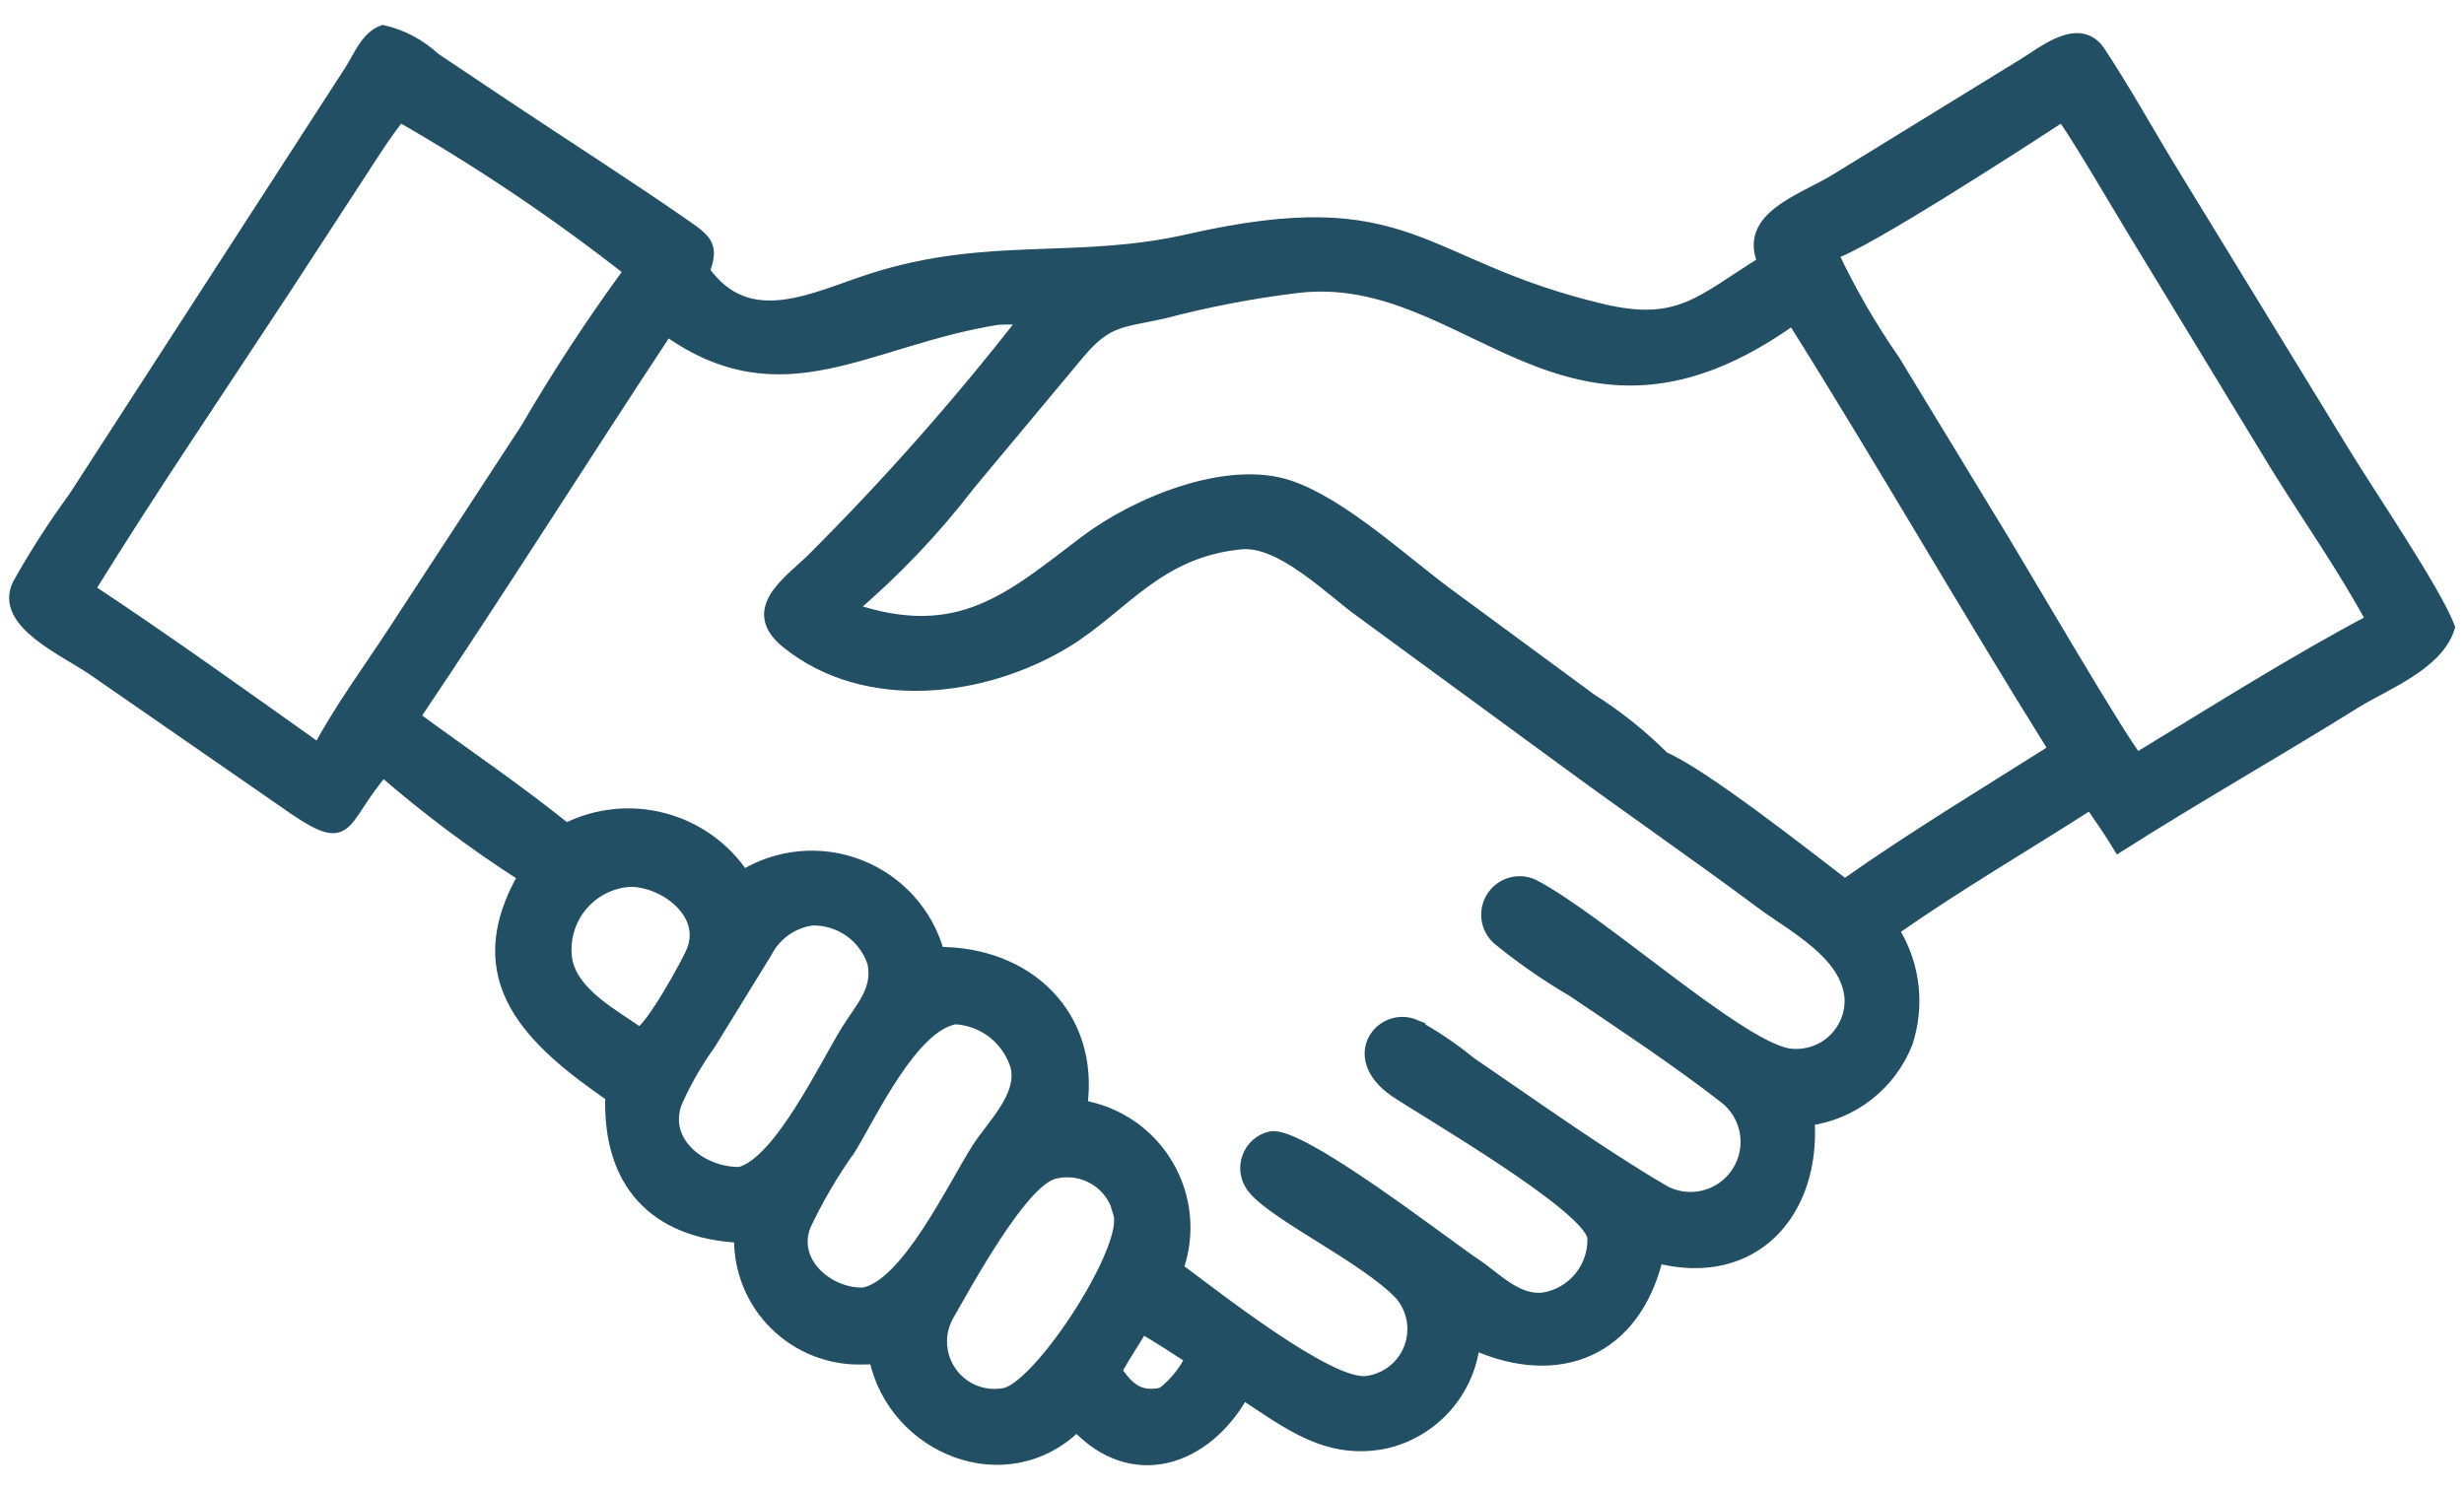
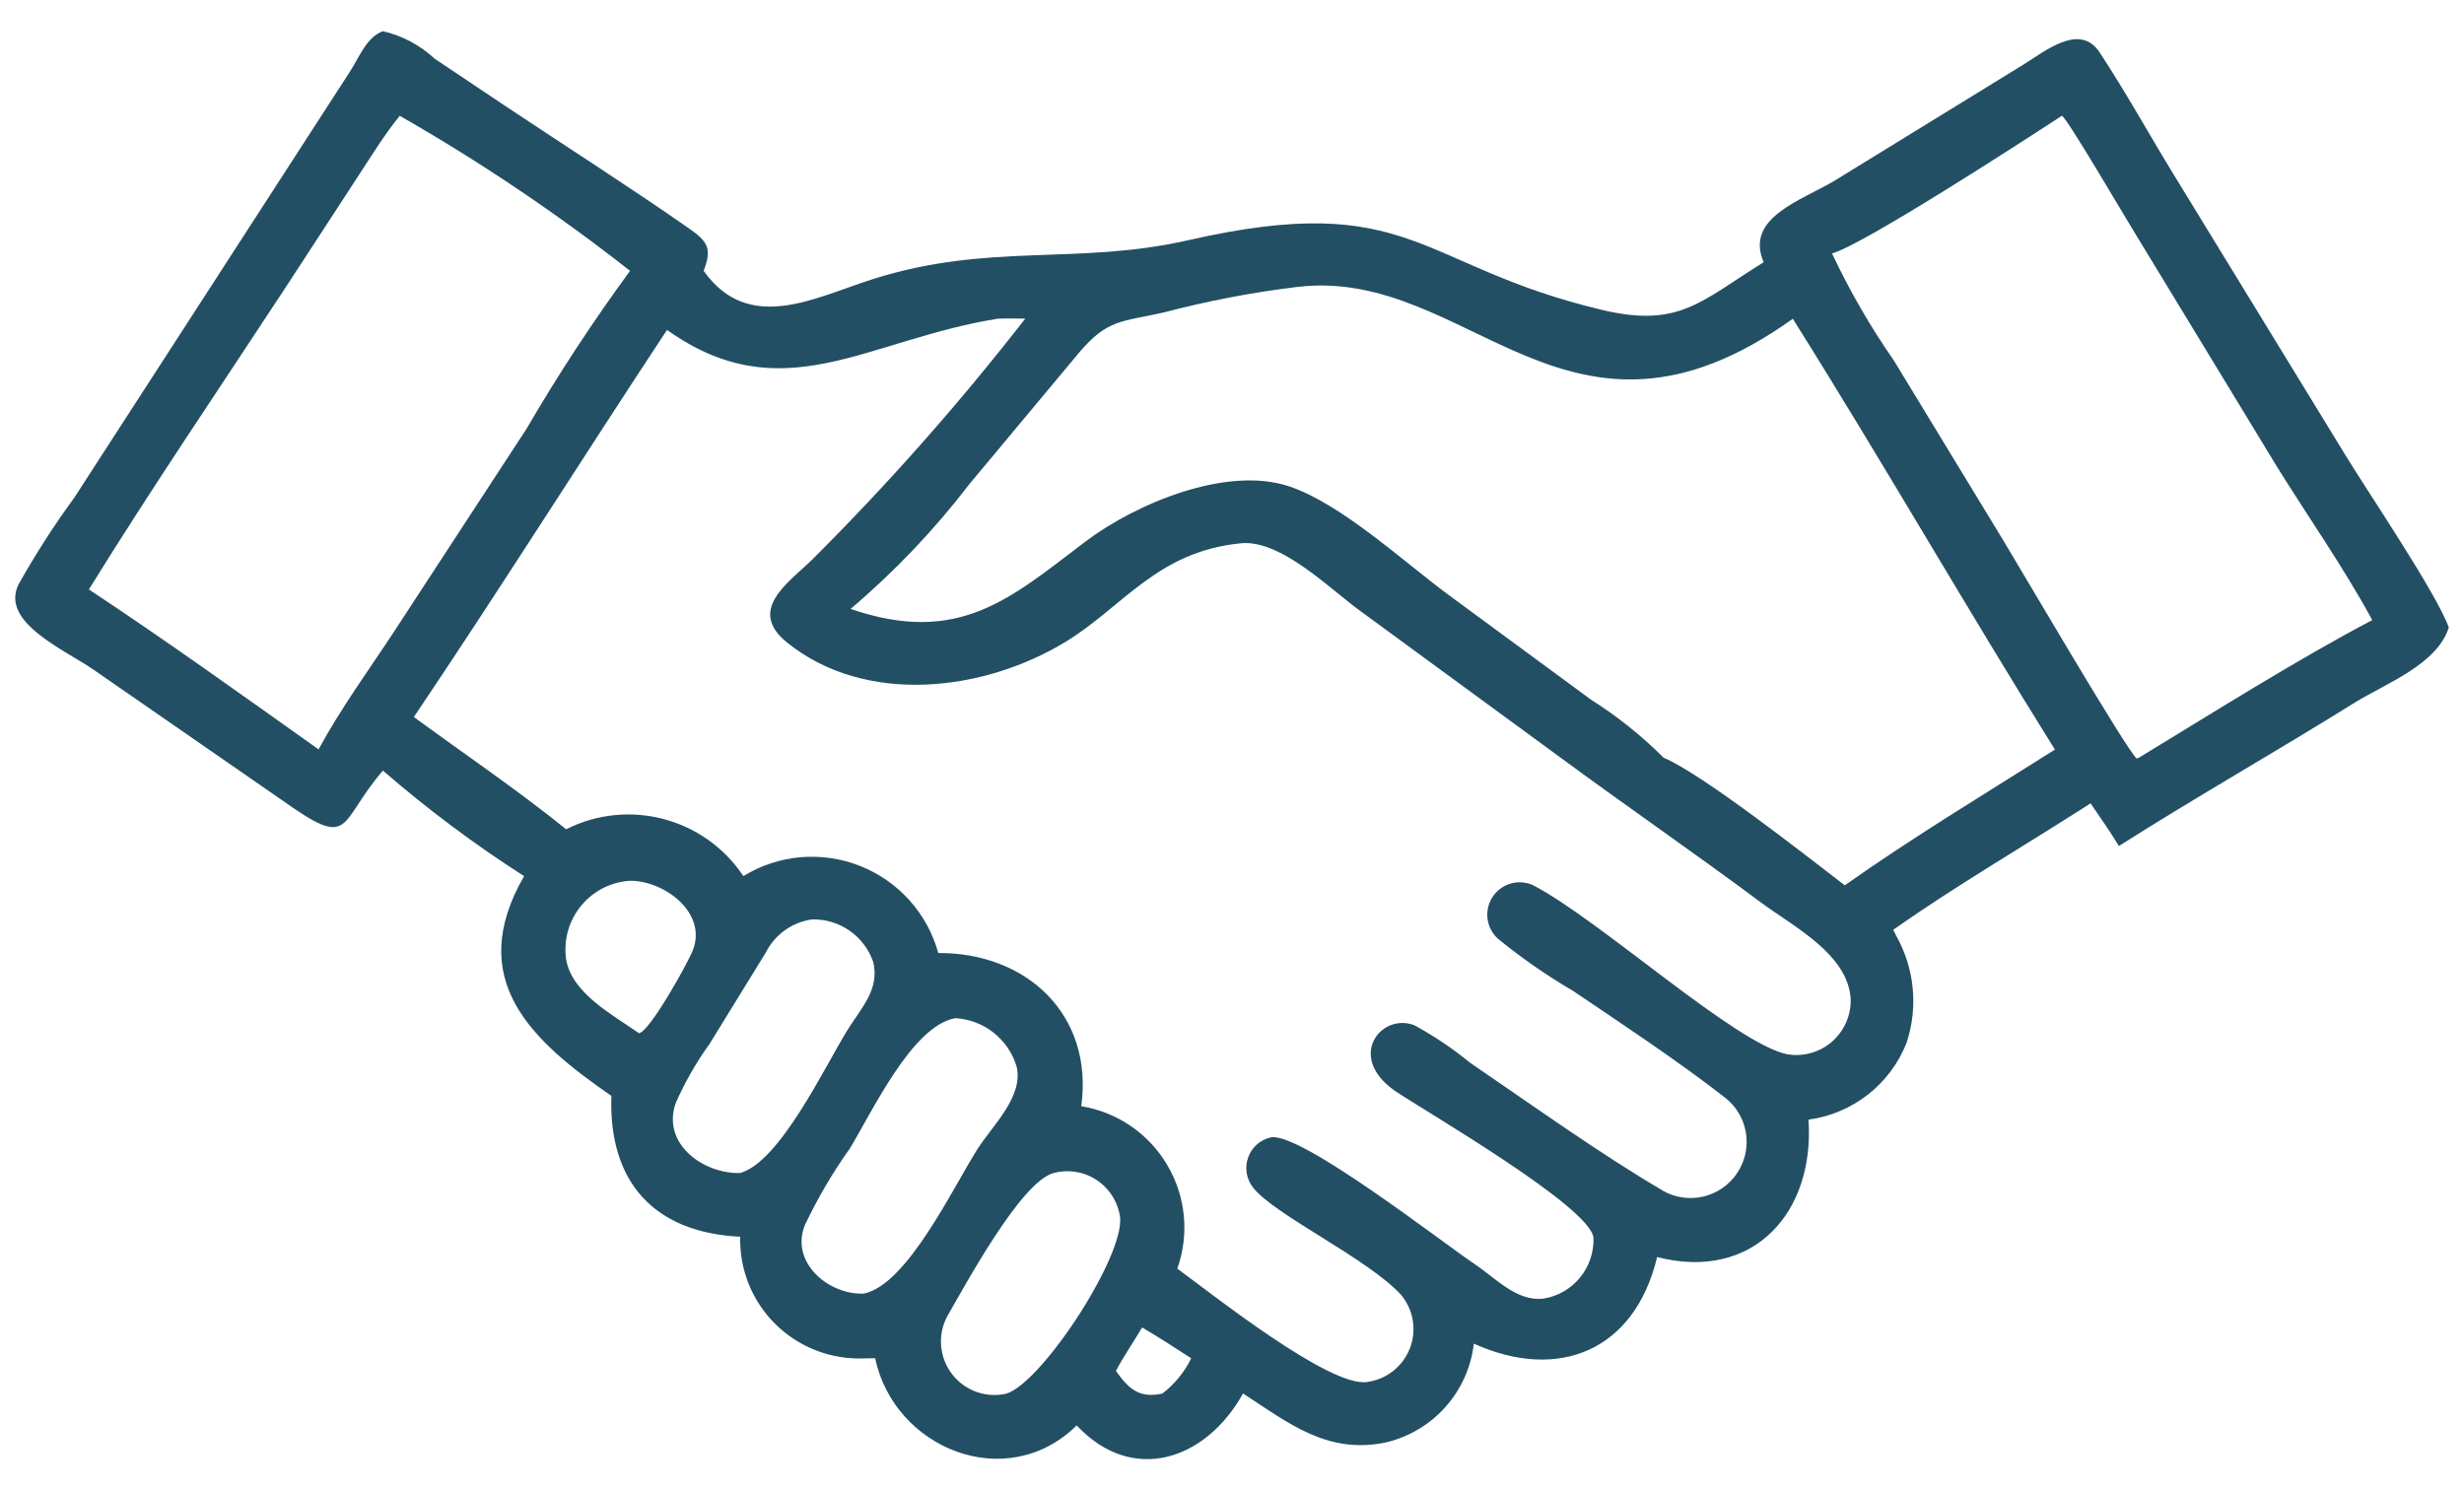
<svg xmlns="http://www.w3.org/2000/svg" width="81" height="49" viewBox="0 0 81 49" fill="none">
  <mask id="path-1-outside-1_2672_4595" maskUnits="userSpaceOnUse" x="-0.5" y="0.026" width="82" height="49" fill="black">
    <rect fill="white" x="-0.5" y="0.026" width="82" height="49" />
    <path d="M12.588 25.336C11.078 27.09 11.612 27.975 9.262 26.302L3.062 22.009C2.108 21.355 0.002 20.457 0.608 19.217C1.161 18.23 1.773 17.277 2.44 16.366L11.515 2.337C11.801 1.895 12.058 1.208 12.589 1.026C13.223 1.172 13.809 1.485 14.284 1.927L16.618 3.489C18.617 4.824 20.657 6.119 22.63 7.496C23.235 7.919 23.43 8.144 23.131 8.905C24.619 10.995 26.783 9.784 28.687 9.179C32.524 7.962 35.389 8.733 39.07 7.896C46.426 6.223 46.582 8.749 52.671 10.191C55.21 10.793 55.926 9.892 57.977 8.622C57.349 7.154 59.21 6.598 60.31 5.94L66.534 2.113C67.22 1.689 68.366 0.739 69.014 1.712C69.889 3.034 70.664 4.45 71.494 5.8L77.063 14.901C77.821 16.151 80.09 19.49 80.5 20.629C80.122 21.846 78.417 22.478 77.411 23.099C74.843 24.701 72.207 26.195 69.655 27.816C69.365 27.334 69.04 26.875 68.724 26.413C66.563 27.803 64.34 29.092 62.237 30.569L62.316 30.726V30.732C62.934 31.809 63.067 33.098 62.677 34.28C62.143 35.647 60.906 36.617 59.451 36.812C59.663 39.849 57.651 42.143 54.475 41.33C53.739 44.412 51.233 45.431 48.453 44.178L48.45 44.174C48.268 45.763 47.109 47.061 45.553 47.426C43.643 47.823 42.367 46.798 40.863 45.815C39.642 48.012 37.227 48.822 35.395 46.866C33.084 49.135 29.396 47.628 28.768 44.656L28.371 44.663H28.374C27.297 44.698 26.256 44.291 25.488 43.533C24.723 42.778 24.306 41.737 24.332 40.662C21.494 40.523 20 38.856 20.098 36.031C17.455 34.205 15.274 32.206 17.227 28.808V28.805C15.6 27.764 14.05 26.602 12.588 25.336ZM13.142 3.805C12.64 4.424 12.217 5.117 11.778 5.784L9.435 9.381C7.257 12.704 5.011 16.004 2.922 19.379C5.516 21.098 7.954 22.849 10.473 24.639C11.199 23.291 12.139 22.012 12.976 20.733L17.282 14.139H17.285C18.333 12.336 19.479 10.588 20.712 8.905C18.317 7.024 15.788 5.322 13.142 3.808L13.142 3.805ZM67.783 3.805C66.419 4.697 61.208 8.072 60.222 8.333H60.225C60.805 9.563 61.485 10.744 62.263 11.861L65.869 17.791C66.393 18.654 69.921 24.685 70.24 24.939L70.319 24.909C72.695 23.464 75.536 21.674 77.984 20.388C77.043 18.654 75.881 17.003 74.839 15.324L70.1 7.529C69.765 6.988 67.991 3.948 67.786 3.808L67.783 3.805ZM42.653 9.433C41.166 9.612 39.694 9.895 38.246 10.276C36.872 10.585 36.413 10.487 35.473 11.594L31.87 15.913C30.718 17.417 29.406 18.797 27.961 20.02C31.535 21.247 33.24 19.653 35.684 17.804C37.325 16.564 40.316 15.304 42.37 15.988C44.088 16.557 46.139 18.468 47.6 19.545L52.267 22.979V22.982C53.143 23.532 53.957 24.18 54.689 24.912C55.971 25.453 59.386 28.144 60.645 29.108C62.878 27.529 65.244 26.107 67.552 24.645C64.623 19.959 61.876 15.158 58.936 10.481C51.522 15.783 48.32 8.762 42.653 9.433ZM32.811 10.477C28.485 11.164 25.738 13.553 21.927 10.848C19.135 15.076 16.436 19.372 13.605 23.574C15.271 24.795 17.003 25.967 18.611 27.265C20.661 26.23 23.164 26.891 24.437 28.805C25.589 28.095 27.011 27.972 28.271 28.47C29.534 28.968 30.484 30.029 30.845 31.334C33.749 31.317 35.955 33.365 35.545 36.369H35.542C36.727 36.564 37.762 37.27 38.37 38.302C38.982 39.334 39.103 40.581 38.702 41.71C39.78 42.495 43.715 45.632 44.945 45.437C45.58 45.352 46.117 44.926 46.348 44.33C46.579 43.735 46.465 43.058 46.055 42.569C44.942 41.365 41.921 39.959 41.199 39.054V39.051C40.974 38.774 40.909 38.397 41.03 38.058C41.147 37.72 41.433 37.469 41.785 37.394C42.758 37.218 47.474 40.893 48.493 41.573C49.176 42.029 49.857 42.8 50.742 42.696C51.718 42.537 52.425 41.671 52.382 40.681C52.22 39.647 46.914 36.574 45.863 35.871C44.219 34.728 45.437 33.254 46.53 33.723L46.527 33.726C47.158 34.071 47.761 34.478 48.317 34.934C50.296 36.284 52.613 37.944 54.651 39.139V39.142C55.494 39.63 56.571 39.376 57.108 38.566C57.649 37.755 57.466 36.665 56.692 36.076C55.191 34.904 53.229 33.602 51.65 32.538L51.647 32.541C50.81 32.047 50.01 31.49 49.255 30.875C48.857 30.527 48.776 29.941 49.062 29.495C49.349 29.052 49.915 28.886 50.397 29.104C52.591 30.244 57.053 34.322 58.755 34.663C59.282 34.751 59.823 34.598 60.226 34.247C60.63 33.892 60.854 33.378 60.838 32.844C60.747 31.363 58.95 30.462 57.896 29.677C55.715 28.053 53.472 26.51 51.282 24.896L44.727 20.095C43.728 19.376 42.113 17.732 40.792 17.862C38.041 18.132 36.922 19.945 35.037 21.098C32.352 22.735 28.463 23.213 25.872 21.124C24.57 20.072 25.872 19.187 26.66 18.438L26.663 18.435C29.175 15.935 31.525 13.276 33.703 10.477C33.404 10.474 33.107 10.464 32.811 10.477ZM20.712 28.958C20.078 28.997 19.489 29.3 19.091 29.795C18.691 30.29 18.519 30.927 18.613 31.556C18.812 32.672 20.149 33.365 21.005 33.971C21.357 33.922 22.616 31.657 22.776 31.243C23.258 30.003 21.832 28.952 20.712 28.958ZM26.695 30.228C26.044 30.319 25.477 30.722 25.178 31.312L23.329 34.316C22.89 34.928 22.512 35.585 22.21 36.275C21.747 37.616 23.131 38.599 24.328 38.567C25.627 38.215 27.105 35.09 27.847 33.886C28.299 33.151 28.931 32.535 28.703 31.611H28.7C28.4 30.765 27.593 30.208 26.695 30.228ZM31.404 33.476C29.976 33.727 28.654 36.591 27.919 37.792H27.915C27.355 38.58 26.867 39.416 26.454 40.291C25.972 41.525 27.258 42.583 28.4 42.531C29.836 42.231 31.343 39.012 32.15 37.753C32.641 36.991 33.634 36.067 33.425 35.087C33.162 34.176 32.352 33.528 31.404 33.476ZM34.636 38.566C33.553 38.863 31.743 42.238 31.125 43.302V43.306C30.812 43.914 30.884 44.647 31.303 45.187C31.723 45.727 32.417 45.974 33.084 45.821C34.301 45.437 37.159 41.011 36.794 39.885H36.798C36.693 39.416 36.407 39.012 35.997 38.762C35.59 38.514 35.099 38.443 34.636 38.566ZM37.546 43.644C37.266 44.119 36.941 44.588 36.684 45.073C37.11 45.678 37.462 45.981 38.207 45.818V45.821C38.61 45.512 38.936 45.115 39.16 44.66C38.63 44.311 38.093 43.969 37.546 43.644Z" />
  </mask>
  <path d="M12.588 25.336C11.078 27.09 11.612 27.975 9.262 26.302L3.062 22.009C2.108 21.355 0.002 20.457 0.608 19.217C1.161 18.23 1.773 17.277 2.44 16.366L11.515 2.337C11.801 1.895 12.058 1.208 12.589 1.026C13.223 1.172 13.809 1.485 14.284 1.927L16.618 3.489C18.617 4.824 20.657 6.119 22.63 7.496C23.235 7.919 23.43 8.144 23.131 8.905C24.619 10.995 26.783 9.784 28.687 9.179C32.524 7.962 35.389 8.733 39.07 7.896C46.426 6.223 46.582 8.749 52.671 10.191C55.21 10.793 55.926 9.892 57.977 8.622C57.349 7.154 59.21 6.598 60.31 5.94L66.534 2.113C67.22 1.689 68.366 0.739 69.014 1.712C69.889 3.034 70.664 4.45 71.494 5.8L77.063 14.901C77.821 16.151 80.09 19.49 80.5 20.629C80.122 21.846 78.417 22.478 77.411 23.099C74.843 24.701 72.207 26.195 69.655 27.816C69.365 27.334 69.04 26.875 68.724 26.413C66.563 27.803 64.34 29.092 62.237 30.569L62.316 30.726V30.732C62.934 31.809 63.067 33.098 62.677 34.28C62.143 35.647 60.906 36.617 59.451 36.812C59.663 39.849 57.651 42.143 54.475 41.33C53.739 44.412 51.233 45.431 48.453 44.178L48.45 44.174C48.268 45.763 47.109 47.061 45.553 47.426C43.643 47.823 42.367 46.798 40.863 45.815C39.642 48.012 37.227 48.822 35.395 46.866C33.084 49.135 29.396 47.628 28.768 44.656L28.371 44.663H28.374C27.297 44.698 26.256 44.291 25.488 43.533C24.723 42.778 24.306 41.737 24.332 40.662C21.494 40.523 20 38.856 20.098 36.031C17.455 34.205 15.274 32.206 17.227 28.808V28.805C15.6 27.764 14.05 26.602 12.588 25.336ZM13.142 3.805C12.64 4.424 12.217 5.117 11.778 5.784L9.435 9.381C7.257 12.704 5.011 16.004 2.922 19.379C5.516 21.098 7.954 22.849 10.473 24.639C11.199 23.291 12.139 22.012 12.976 20.733L17.282 14.139H17.285C18.333 12.336 19.479 10.588 20.712 8.905C18.317 7.024 15.788 5.322 13.142 3.808L13.142 3.805ZM67.783 3.805C66.419 4.697 61.208 8.072 60.222 8.333H60.225C60.805 9.563 61.485 10.744 62.263 11.861L65.869 17.791C66.393 18.654 69.921 24.685 70.24 24.939L70.319 24.909C72.695 23.464 75.536 21.674 77.984 20.388C77.043 18.654 75.881 17.003 74.839 15.324L70.1 7.529C69.765 6.988 67.991 3.948 67.786 3.808L67.783 3.805ZM42.653 9.433C41.166 9.612 39.694 9.895 38.246 10.276C36.872 10.585 36.413 10.487 35.473 11.594L31.87 15.913C30.718 17.417 29.406 18.797 27.961 20.02C31.535 21.247 33.24 19.653 35.684 17.804C37.325 16.564 40.316 15.304 42.37 15.988C44.088 16.557 46.139 18.468 47.6 19.545L52.267 22.979V22.982C53.143 23.532 53.957 24.18 54.689 24.912C55.971 25.453 59.386 28.144 60.645 29.108C62.878 27.529 65.244 26.107 67.552 24.645C64.623 19.959 61.876 15.158 58.936 10.481C51.522 15.783 48.32 8.762 42.653 9.433ZM32.811 10.477C28.485 11.164 25.738 13.553 21.927 10.848C19.135 15.076 16.436 19.372 13.605 23.574C15.271 24.795 17.003 25.967 18.611 27.265C20.661 26.23 23.164 26.891 24.437 28.805C25.589 28.095 27.011 27.972 28.271 28.47C29.534 28.968 30.484 30.029 30.845 31.334C33.749 31.317 35.955 33.365 35.545 36.369H35.542C36.727 36.564 37.762 37.27 38.37 38.302C38.982 39.334 39.103 40.581 38.702 41.71C39.78 42.495 43.715 45.632 44.945 45.437C45.58 45.352 46.117 44.926 46.348 44.33C46.579 43.735 46.465 43.058 46.055 42.569C44.942 41.365 41.921 39.959 41.199 39.054V39.051C40.974 38.774 40.909 38.397 41.03 38.058C41.147 37.72 41.433 37.469 41.785 37.394C42.758 37.218 47.474 40.893 48.493 41.573C49.176 42.029 49.857 42.8 50.742 42.696C51.718 42.537 52.425 41.671 52.382 40.681C52.22 39.647 46.914 36.574 45.863 35.871C44.219 34.728 45.437 33.254 46.53 33.723L46.527 33.726C47.158 34.071 47.761 34.478 48.317 34.934C50.296 36.284 52.613 37.944 54.651 39.139V39.142C55.494 39.63 56.571 39.376 57.108 38.566C57.649 37.755 57.466 36.665 56.692 36.076C55.191 34.904 53.229 33.602 51.65 32.538L51.647 32.541C50.81 32.047 50.01 31.49 49.255 30.875C48.857 30.527 48.776 29.941 49.062 29.495C49.349 29.052 49.915 28.886 50.397 29.104C52.591 30.244 57.053 34.322 58.755 34.663C59.282 34.751 59.823 34.598 60.226 34.247C60.63 33.892 60.854 33.378 60.838 32.844C60.747 31.363 58.95 30.462 57.896 29.677C55.715 28.053 53.472 26.51 51.282 24.896L44.727 20.095C43.728 19.376 42.113 17.732 40.792 17.862C38.041 18.132 36.922 19.945 35.037 21.098C32.352 22.735 28.463 23.213 25.872 21.124C24.57 20.072 25.872 19.187 26.66 18.438L26.663 18.435C29.175 15.935 31.525 13.276 33.703 10.477C33.404 10.474 33.107 10.464 32.811 10.477ZM20.712 28.958C20.078 28.997 19.489 29.3 19.091 29.795C18.691 30.29 18.519 30.927 18.613 31.556C18.812 32.672 20.149 33.365 21.005 33.971C21.357 33.922 22.616 31.657 22.776 31.243C23.258 30.003 21.832 28.952 20.712 28.958ZM26.695 30.228C26.044 30.319 25.477 30.722 25.178 31.312L23.329 34.316C22.89 34.928 22.512 35.585 22.21 36.275C21.747 37.616 23.131 38.599 24.328 38.567C25.627 38.215 27.105 35.09 27.847 33.886C28.299 33.151 28.931 32.535 28.703 31.611H28.7C28.4 30.765 27.593 30.208 26.695 30.228ZM31.404 33.476C29.976 33.727 28.654 36.591 27.919 37.792H27.915C27.355 38.58 26.867 39.416 26.454 40.291C25.972 41.525 27.258 42.583 28.4 42.531C29.836 42.231 31.343 39.012 32.15 37.753C32.641 36.991 33.634 36.067 33.425 35.087C33.162 34.176 32.352 33.528 31.404 33.476ZM34.636 38.566C33.553 38.863 31.743 42.238 31.125 43.302V43.306C30.812 43.914 30.884 44.647 31.303 45.187C31.723 45.727 32.417 45.974 33.084 45.821C34.301 45.437 37.159 41.011 36.794 39.885H36.798C36.693 39.416 36.407 39.012 35.997 38.762C35.59 38.514 35.099 38.443 34.636 38.566ZM37.546 43.644C37.266 44.119 36.941 44.588 36.684 45.073C37.11 45.678 37.462 45.981 38.207 45.818V45.821C38.61 45.512 38.936 45.115 39.16 44.66C38.63 44.311 38.093 43.969 37.546 43.644Z" fill="#234F64" />
-   <path d="M12.588 25.336C11.078 27.09 11.612 27.975 9.262 26.302L3.062 22.009C2.108 21.355 0.002 20.457 0.608 19.217C1.161 18.23 1.773 17.277 2.44 16.366L11.515 2.337C11.801 1.895 12.058 1.208 12.589 1.026C13.223 1.172 13.809 1.485 14.284 1.927L16.618 3.489C18.617 4.824 20.657 6.119 22.63 7.496C23.235 7.919 23.43 8.144 23.131 8.905C24.619 10.995 26.783 9.784 28.687 9.179C32.524 7.962 35.389 8.733 39.07 7.896C46.426 6.223 46.582 8.749 52.671 10.191C55.21 10.793 55.926 9.892 57.977 8.622C57.349 7.154 59.21 6.598 60.31 5.94L66.534 2.113C67.22 1.689 68.366 0.739 69.014 1.712C69.889 3.034 70.664 4.45 71.494 5.8L77.063 14.901C77.821 16.151 80.09 19.49 80.5 20.629C80.122 21.846 78.417 22.478 77.411 23.099C74.843 24.701 72.207 26.195 69.655 27.816C69.365 27.334 69.04 26.875 68.724 26.413C66.563 27.803 64.34 29.092 62.237 30.569L62.316 30.726V30.732C62.934 31.809 63.067 33.098 62.677 34.28C62.143 35.647 60.906 36.617 59.451 36.812C59.663 39.849 57.651 42.143 54.475 41.33C53.739 44.412 51.233 45.431 48.453 44.178L48.45 44.174C48.268 45.763 47.109 47.061 45.553 47.426C43.643 47.823 42.367 46.798 40.863 45.815C39.642 48.012 37.227 48.822 35.395 46.866C33.084 49.135 29.396 47.628 28.768 44.656L28.371 44.663H28.374C27.297 44.698 26.256 44.291 25.488 43.533C24.723 42.778 24.306 41.737 24.332 40.662C21.494 40.523 20 38.856 20.098 36.031C17.455 34.205 15.274 32.206 17.227 28.808V28.805C15.6 27.764 14.05 26.602 12.588 25.336ZM13.142 3.805C12.64 4.424 12.217 5.117 11.778 5.784L9.435 9.381C7.257 12.704 5.011 16.004 2.922 19.379C5.516 21.098 7.954 22.849 10.473 24.639C11.199 23.291 12.139 22.012 12.976 20.733L17.282 14.139H17.285C18.333 12.336 19.479 10.588 20.712 8.905C18.317 7.024 15.788 5.322 13.142 3.808L13.142 3.805ZM67.783 3.805C66.419 4.697 61.208 8.072 60.222 8.333H60.225C60.805 9.563 61.485 10.744 62.263 11.861L65.869 17.791C66.393 18.654 69.921 24.685 70.24 24.939L70.319 24.909C72.695 23.464 75.536 21.674 77.984 20.388C77.043 18.654 75.881 17.003 74.839 15.324L70.1 7.529C69.765 6.988 67.991 3.948 67.786 3.808L67.783 3.805ZM42.653 9.433C41.166 9.612 39.694 9.895 38.246 10.276C36.872 10.585 36.413 10.487 35.473 11.594L31.87 15.913C30.718 17.417 29.406 18.797 27.961 20.02C31.535 21.247 33.24 19.653 35.684 17.804C37.325 16.564 40.316 15.304 42.37 15.988C44.088 16.557 46.139 18.468 47.6 19.545L52.267 22.979V22.982C53.143 23.532 53.957 24.18 54.689 24.912C55.971 25.453 59.386 28.144 60.645 29.108C62.878 27.529 65.244 26.107 67.552 24.645C64.623 19.959 61.876 15.158 58.936 10.481C51.522 15.783 48.32 8.762 42.653 9.433ZM32.811 10.477C28.485 11.164 25.738 13.553 21.927 10.848C19.135 15.076 16.436 19.372 13.605 23.574C15.271 24.795 17.003 25.967 18.611 27.265C20.661 26.23 23.164 26.891 24.437 28.805C25.589 28.095 27.011 27.972 28.271 28.47C29.534 28.968 30.484 30.029 30.845 31.334C33.749 31.317 35.955 33.365 35.545 36.369H35.542C36.727 36.564 37.762 37.27 38.37 38.302C38.982 39.334 39.103 40.581 38.702 41.71C39.78 42.495 43.715 45.632 44.945 45.437C45.58 45.352 46.117 44.926 46.348 44.33C46.579 43.735 46.465 43.058 46.055 42.569C44.942 41.365 41.921 39.959 41.199 39.054V39.051C40.974 38.774 40.909 38.397 41.03 38.058C41.147 37.72 41.433 37.469 41.785 37.394C42.758 37.218 47.474 40.893 48.493 41.573C49.176 42.029 49.857 42.8 50.742 42.696C51.718 42.537 52.425 41.671 52.382 40.681C52.22 39.647 46.914 36.574 45.863 35.871C44.219 34.728 45.437 33.254 46.53 33.723L46.527 33.726C47.158 34.071 47.761 34.478 48.317 34.934C50.296 36.284 52.613 37.944 54.651 39.139V39.142C55.494 39.63 56.571 39.376 57.108 38.566C57.649 37.755 57.466 36.665 56.692 36.076C55.191 34.904 53.229 33.602 51.65 32.538L51.647 32.541C50.81 32.047 50.01 31.49 49.255 30.875C48.857 30.527 48.776 29.941 49.062 29.495C49.349 29.052 49.915 28.886 50.397 29.104C52.591 30.244 57.053 34.322 58.755 34.663C59.282 34.751 59.823 34.598 60.226 34.247C60.63 33.892 60.854 33.378 60.838 32.844C60.747 31.363 58.95 30.462 57.896 29.677C55.715 28.053 53.472 26.51 51.282 24.896L44.727 20.095C43.728 19.376 42.113 17.732 40.792 17.862C38.041 18.132 36.922 19.945 35.037 21.098C32.352 22.735 28.463 23.213 25.872 21.124C24.57 20.072 25.872 19.187 26.66 18.438L26.663 18.435C29.175 15.935 31.525 13.276 33.703 10.477C33.404 10.474 33.107 10.464 32.811 10.477ZM20.712 28.958C20.078 28.997 19.489 29.3 19.091 29.795C18.691 30.29 18.519 30.927 18.613 31.556C18.812 32.672 20.149 33.365 21.005 33.971C21.357 33.922 22.616 31.657 22.776 31.243C23.258 30.003 21.832 28.952 20.712 28.958ZM26.695 30.228C26.044 30.319 25.477 30.722 25.178 31.312L23.329 34.316C22.89 34.928 22.512 35.585 22.21 36.275C21.747 37.616 23.131 38.599 24.328 38.567C25.627 38.215 27.105 35.09 27.847 33.886C28.299 33.151 28.931 32.535 28.703 31.611H28.7C28.4 30.765 27.593 30.208 26.695 30.228ZM31.404 33.476C29.976 33.727 28.654 36.591 27.919 37.792H27.915C27.355 38.58 26.867 39.416 26.454 40.291C25.972 41.525 27.258 42.583 28.4 42.531C29.836 42.231 31.343 39.012 32.15 37.753C32.641 36.991 33.634 36.067 33.425 35.087C33.162 34.176 32.352 33.528 31.404 33.476ZM34.636 38.566C33.553 38.863 31.743 42.238 31.125 43.302V43.306C30.812 43.914 30.884 44.647 31.303 45.187C31.723 45.727 32.417 45.974 33.084 45.821C34.301 45.437 37.159 41.011 36.794 39.885H36.798C36.693 39.416 36.407 39.012 35.997 38.762C35.59 38.514 35.099 38.443 34.636 38.566ZM37.546 43.644C37.266 44.119 36.941 44.588 36.684 45.073C37.11 45.678 37.462 45.981 38.207 45.818V45.821C38.61 45.512 38.936 45.115 39.16 44.66C38.63 44.311 38.093 43.969 37.546 43.644Z" stroke="#234F64" stroke-width="0.4" mask="url(#path-1-outside-1_2672_4595)" />
</svg>